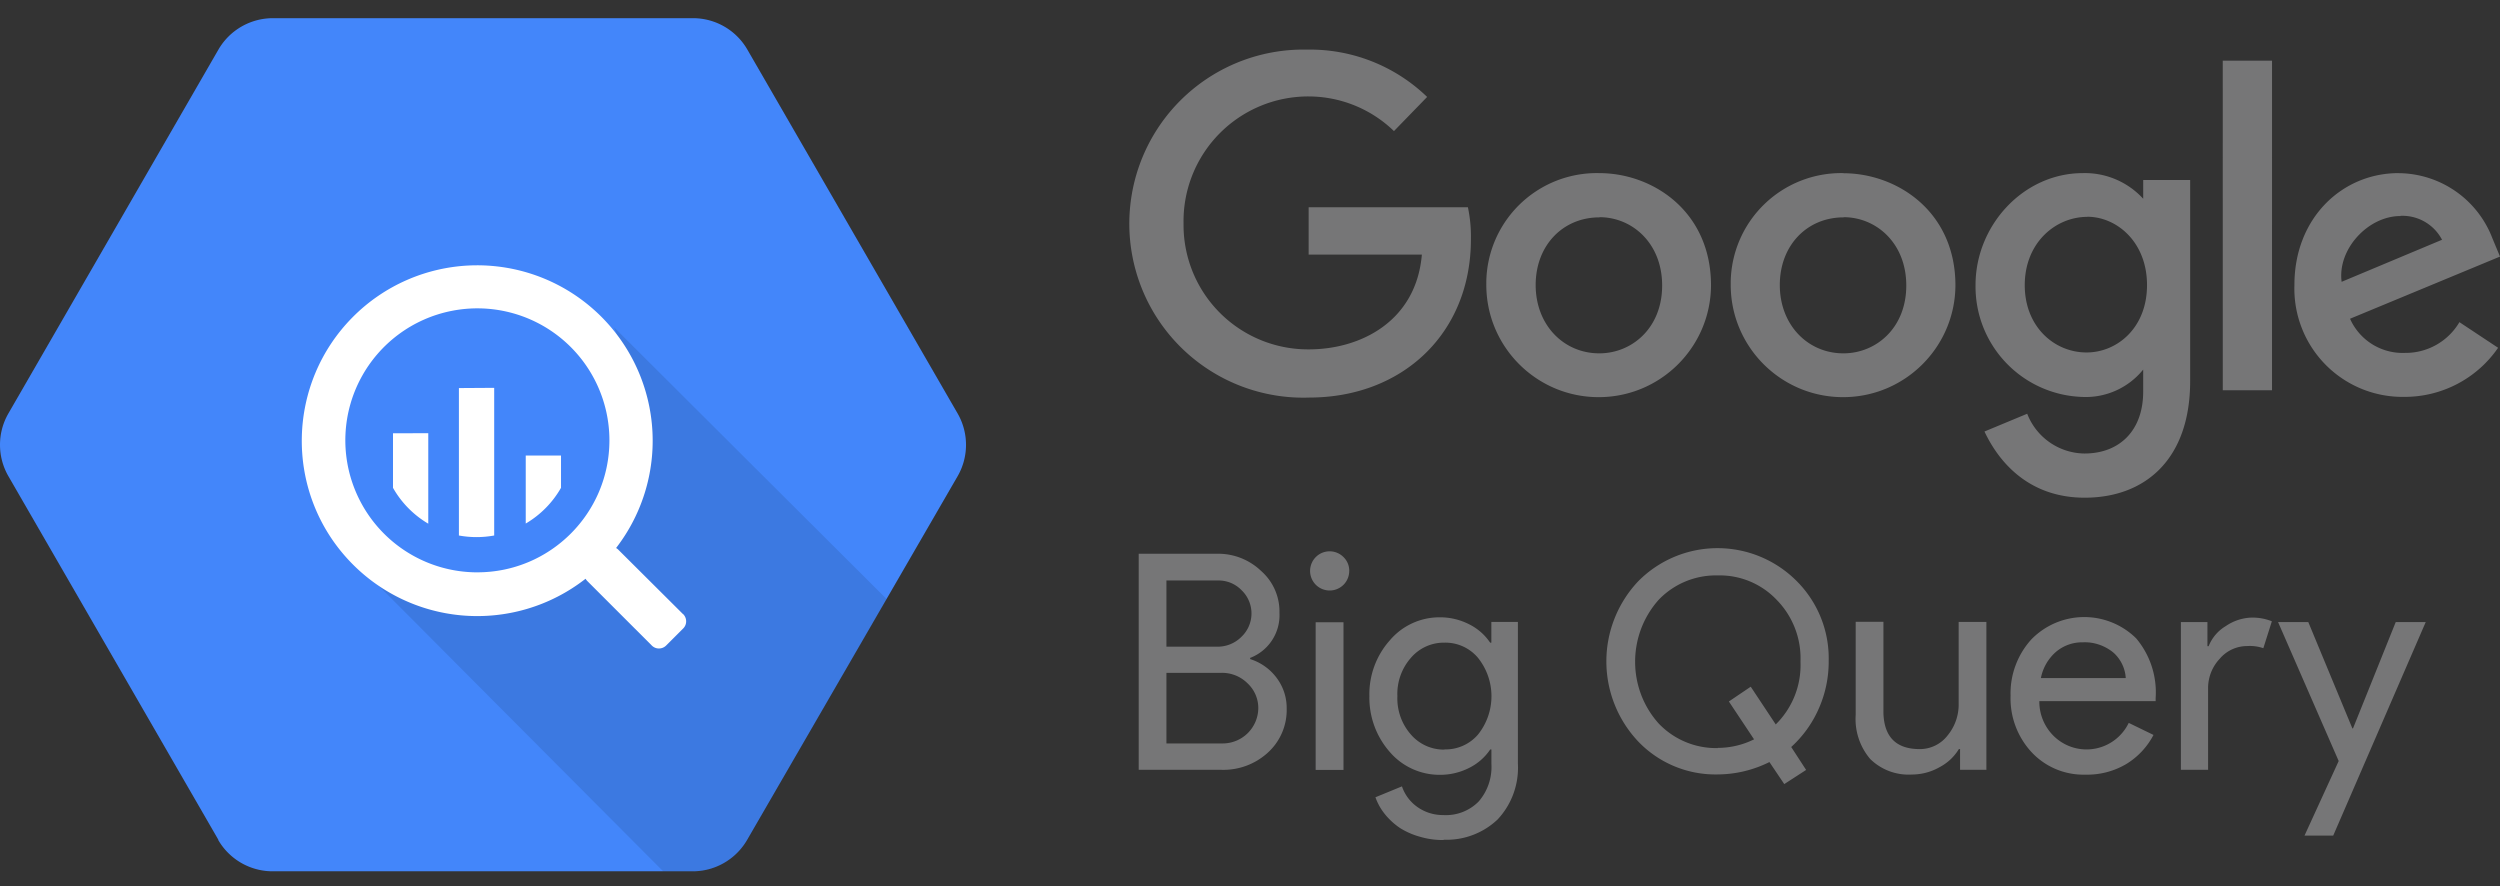
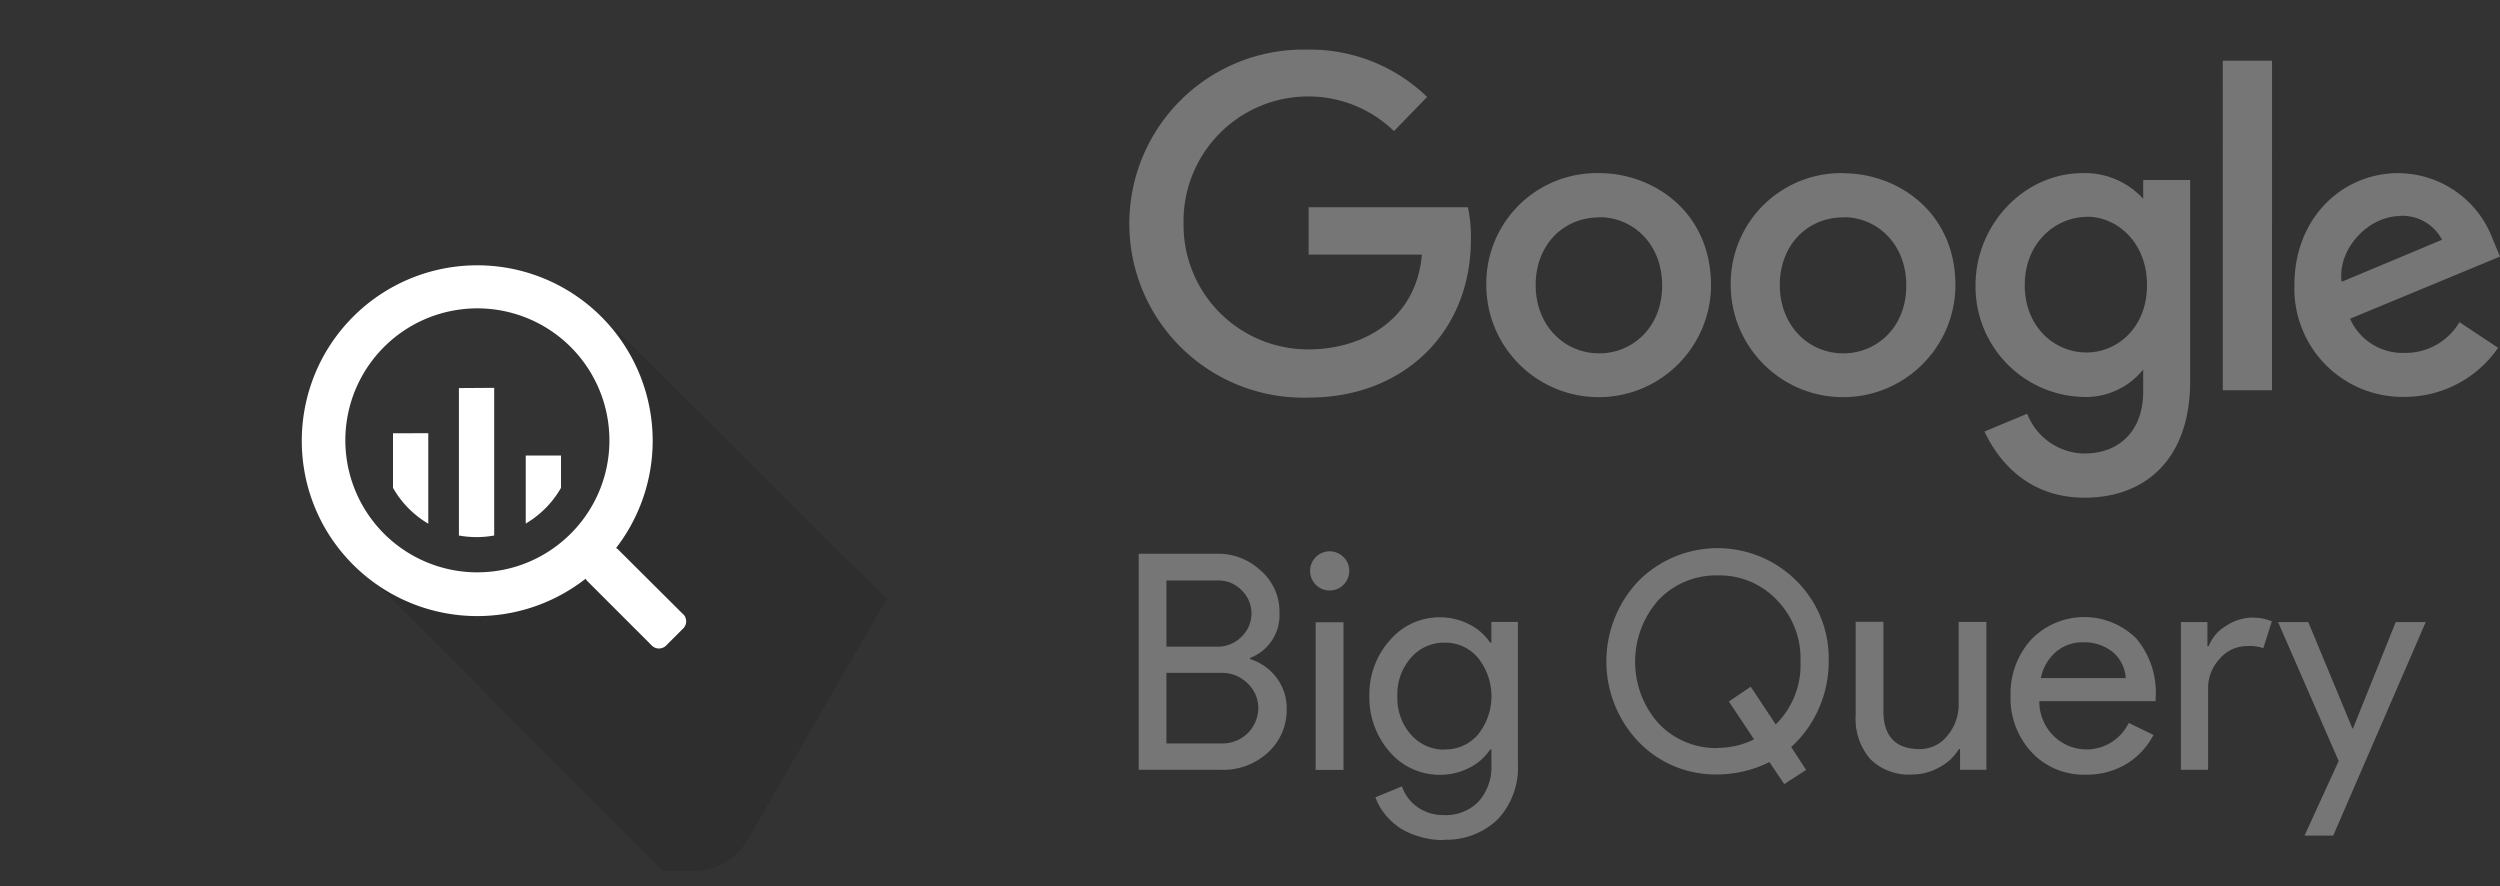
<svg xmlns="http://www.w3.org/2000/svg" width="220" height="78" viewBox="0 0 220 78" fill="none">
  <rect x="0" y="0" width="220" height="78" fill="#333333" stroke="none" />
  <g clip-path="url(#clip0_4893_56165)">
-     <path d="M19.221 73.91L.741 41.909a5.53 5.53 0 010-5.53l18.48-32.015a5.54 5.54 0 014.8-2.764h36.987a5.52 5.52 0 014.76 2.764l18.5 32.017a5.529 5.529 0 010 5.53L65.749 73.91a5.54 5.54 0 01-4.8 2.764h-36.98a5.533 5.533 0 01-4.77-2.764h.023z" fill="#4386FA" />
    <path opacity=".1" d="M54.033 28.797s5.14 12.324-1.866 19.312c-7.007 6.988-19.76 2.514-19.76 2.514L58.352 76.67h2.634a5.588 5.588 0 004.8-2.764l12.236-21.189-23.99-23.92z" fill="#000" />
    <path d="M60.103 54.04l-5.68-5.655a.884.884 0 00-.208-.16A15.44 15.44 0 0031.04 27.907c-5.746 5.79-6 15.066-.576 21.14a15.46 15.46 0 0021.067 1.882c.041.073.091.14.15.2l5.68 5.68a.877.877 0 00.628.258.9.9 0 00.628-.258l1.506-1.506a.88.88 0 00.258-.628.9.9 0 00-.258-.628l-.02-.008zm-18.095-3.673a11.621 11.621 0 01-10.732-7.172 11.61 11.61 0 018.469-15.837 11.62 11.62 0 0113.884 11.39c-.004 6.415-5.2 11.613-11.616 11.617l-.005.002zM34.584 38.13v4.8a8.553 8.553 0 003.104 3.154V38.12l-3.104.01zm5.8-3.98v12.974a8.612 8.612 0 003.105 0V34.13l-3.104.02zm8.985 8.774v-2.84h-3.104v5.988a8.572 8.572 0 003.104-3.144v-.004z" fill="#fff" />
    <path d="M129.181 18.24H115.16v4.165h9.964c-.496 5.848-5.36 8.34-9.944 8.34-2.91.02-5.71-1.12-7.78-3.166a10.934 10.934 0 01-3.248-7.745v-.188a10.976 10.976 0 0111-11.16c2.806.004 5.5 1.096 7.516 3.05l2.92-3.006a14.839 14.839 0 00-10.566-4.164 15.32 15.32 0 00-13.464 23.19 15.324 15.324 0 0013.682 7.429c8.168-.016 14.201-5.63 14.201-13.936a12.532 12.532 0 00-.256-2.767l-.004-.041zm11.534-3.006a9.723 9.723 0 00-9.116 5.843 9.711 9.711 0 00-.804 3.718v.21c-.032 5.46 4.37 9.912 9.83 9.944 5.46.032 9.912-4.37 9.944-9.83 0-6.52-5.12-9.885-9.834-9.885h-.02zm.054 3.88c2.834 0 5.5 2.257 5.5 6.013s-2.676 5.968-5.53 5.968c-3.14 0-5.6-2.5-5.6-6.012 0-3.512 2.418-5.954 5.606-5.954l.024-.015zm21.424-3.88a9.722 9.722 0 00-9.89 9.56v.21c-.032 5.46 4.37 9.913 9.83 9.945 5.46.032 9.913-4.37 9.945-9.83 0-6.5-5.127-9.875-9.875-9.875l-.01-.01zm.06 3.88c2.834 0 5.5 2.257 5.5 6.013s-2.676 5.968-5.53 5.968c-3.14 0-5.6-2.5-5.6-6.012 0-3.512 2.418-5.954 5.604-5.954l.026-.015zm21.041-3.88c-5.26 0-9.446 4.629-9.446 9.84a9.715 9.715 0 009.356 9.855 6.501 6.501 0 005.396-2.406v1.946c0 3.4-2.06 5.44-5.17 5.44a5.476 5.476 0 01-5.036-3.5l-3.76 1.564c1.334 2.834 4.014 5.824 8.82 5.824 5.26 0 9.28-3.314 9.28-10.26v-17.7h-4.132v1.654a6.955 6.955 0 00-5.308-2.257zm.384 3.84c2.592 0 5.26 2.217 5.26 6.013s-2.66 5.93-5.32 5.93c-2.834 0-5.44-2.256-5.44-5.92 0-3.76 2.728-6.013 5.51-6.013l-.01-.01zm27.4-3.84c-4.99 0-9.168 3.969-9.168 9.83a9.53 9.53 0 002.713 7.003 9.514 9.514 0 006.943 2.858 9.978 9.978 0 008.267-4.32l-3.404-2.256a5.49 5.49 0 01-4.801 2.706 5.063 5.063 0 01-4.824-3.006l13.197-5.47-.666-1.6a8.906 8.906 0 00-8.207-5.74l-.05-.005zm.174 3.76a3.931 3.931 0 013.647 2.105l-8.835 3.7c-.384-2.856 2.32-5.788 5.17-5.788l.018-.017zm-15.648 15.349h4.334V5.336h-4.336l.002 29.007zm-95.398 33.4V48.73h6.884a5.458 5.458 0 013.878 1.504 4.751 4.751 0 011.624 3.7 4.018 4.018 0 01-2.578 3.96V58a4.626 4.626 0 012.336 1.66c.583.779.892 1.728.878 2.7a5.065 5.065 0 01-1.666 3.88 5.798 5.798 0 01-4.068 1.505H100.206zm2.44-16.67v5.834h4.434a2.943 2.943 0 002.178-.878 2.833 2.833 0 00.1-3.99l-.076-.076a2.807 2.807 0 00-2.096-.88h-4.506l-.034-.01zm0 8.11v6.24h4.92a3.134 3.134 0 003.164-3.1 2.967 2.967 0 00-.934-2.178 3.174 3.174 0 00-2.336-.934h-4.82l.006-.028zm16.086-8.934a1.717 1.717 0 01-1.39 1.683 1.722 1.722 0 01-1.978-2.196 1.718 1.718 0 012.866-.71c.33.32.512.763.504 1.225l-.002-.002zm-.504 4.508v13h-2.45v-13h2.45zm8.801 19.165a7.044 7.044 0 01-2.045-.28 6.643 6.643 0 01-1.744-.752 5.97 5.97 0 01-1.354-1.226 5.038 5.038 0 01-.848-1.504l2.334-.96a3.646 3.646 0 001.384 1.834c.66.46 1.45.7 2.257.692a4.043 4.043 0 003.112-1.196 4.635 4.635 0 001.12-3.292v-1.284h-.106a4.806 4.806 0 01-1.872 1.63 5.62 5.62 0 01-2.56.6 5.77 5.77 0 01-4.389-1.992 7.225 7.225 0 01-1.812-4.93 7.124 7.124 0 011.804-4.919 5.724 5.724 0 014.389-2.02c.889-.005 1.767.201 2.562.602.756.37 1.401.932 1.872 1.63h.106V54.73h2.336v12.46c.1 1.815-.54 3.59-1.78 4.917a6.515 6.515 0 01-4.742 1.788l-.024.028zm.084-7.974a3.763 3.763 0 002.946-1.3 5.402 5.402 0 000-6.765 3.75 3.75 0 00-2.946-1.33 3.813 3.813 0 00-2.947 1.33 4.804 4.804 0 00-1.196 3.389 4.805 4.805 0 001.196 3.374 3.83 3.83 0 002.947 1.32v-.018zm31.826 1.806L157.015 69l-1.306-1.94a10.298 10.298 0 01-4.568 1.09 9.4 9.4 0 01-6.96-2.88 10.268 10.268 0 010-14.137 9.812 9.812 0 016.963-2.895 9.823 9.823 0 016.963 2.895 9.61 9.61 0 012.818 7.04 10.169 10.169 0 01-.864 4.164 9.956 9.956 0 01-2.434 3.399l1.312 2.018zm-7.784-1.94a7.2 7.2 0 003.202-.752l-2.216-3.332 1.924-1.3 2.2 3.32a7.322 7.322 0 002.178-5.524 7.34 7.34 0 00-2.096-5.44 6.901 6.901 0 00-5.178-2.149 6.976 6.976 0 00-5.208 2.148c-2.76 3.1-2.76 7.8 0 10.88a6.975 6.975 0 005.23 2.165l-.036-.016zm23.671 1.926h-2.34v-1.82h-.106a4.341 4.341 0 01-1.714 1.6 4.924 4.924 0 01-2.407.638 4.816 4.816 0 01-3.682-1.368 5.432 5.432 0 01-1.276-3.893v-8.176h2.44v8c.056 2.134 1.123 3.2 3.2 3.2a3.082 3.082 0 002.435-1.185 4.286 4.286 0 00.986-2.835V54.73h2.44v13l.024.01zm8.688.428a6.238 6.238 0 01-4.728-1.968 6.966 6.966 0 01-1.856-4.969 7.076 7.076 0 011.816-4.95 6.495 6.495 0 017.103-1.506 6.492 6.492 0 012.133 1.4 7.372 7.372 0 011.714 5.26v.264h-10.234a4.236 4.236 0 001.276 3.08 4.117 4.117 0 005.366.333 4.12 4.12 0 001.224-1.498l2.18 1.06a6.536 6.536 0 01-2.428 2.58 6.76 6.76 0 01-3.532.916l-.034-.002zm-3.908-8.5h7.46a3.258 3.258 0 00-1.106-2.257c-.746-.6-1.7-.936-2.668-.886a3.542 3.542 0 00-2.376.848 4.09 4.09 0 00-1.316 2.287l.006.008zm14.752 8.072h-2.44v-13h2.336v2.125h.106a3.603 3.603 0 011.504-1.766 4.24 4.24 0 012.256-.75 4.58 4.58 0 011.804.324l-.75 2.368a3.68 3.68 0 00-1.434-.188 3.168 3.168 0 00-2.406 1.12 3.76 3.76 0 00-1.022 2.6v7.18l.046-.013zm19.107-13l-8.141 18.79h-2.526l3.006-6.56-5.334-12.227h2.66l3.88 9.357h.054l3.76-9.357h2.641v-.004z" fill="#767677" />
  </g>
  <defs>
    <clipPath id="clip0_4893_56165">
      <path fill="#fff" transform="translate(0 .5)" d="M0 0h220v77H0z" />
    </clipPath>
  </defs>
</svg>